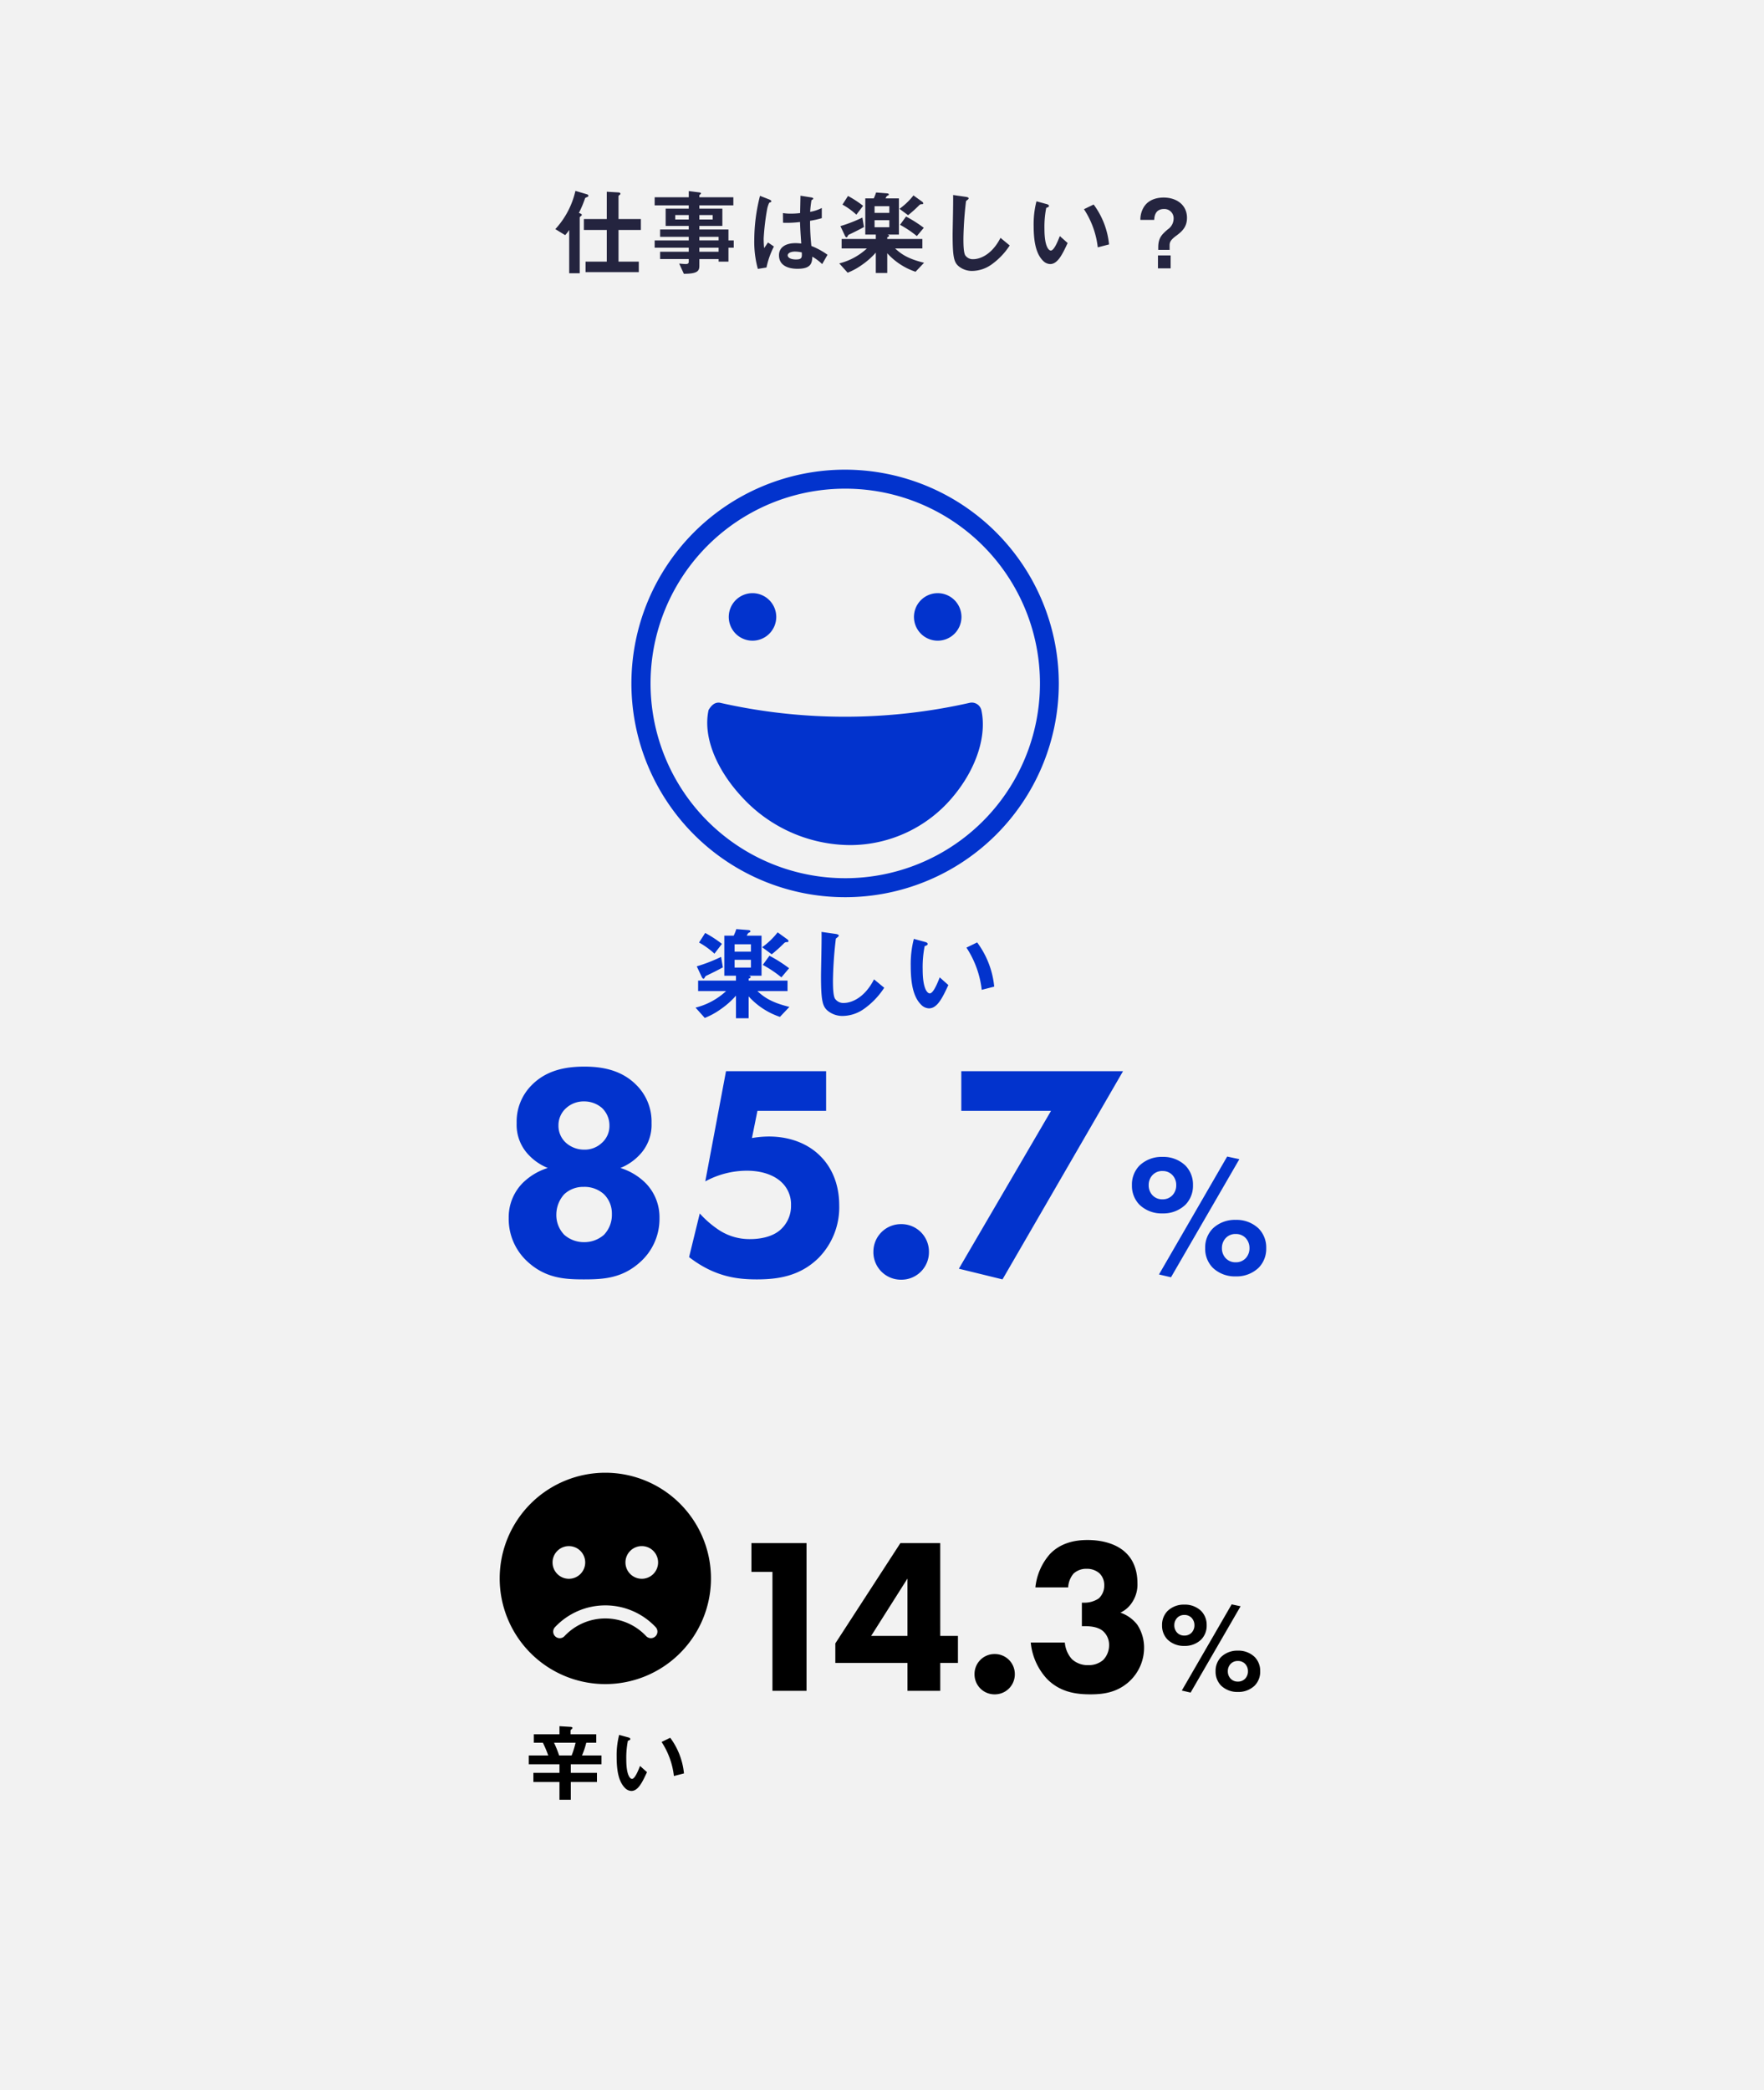
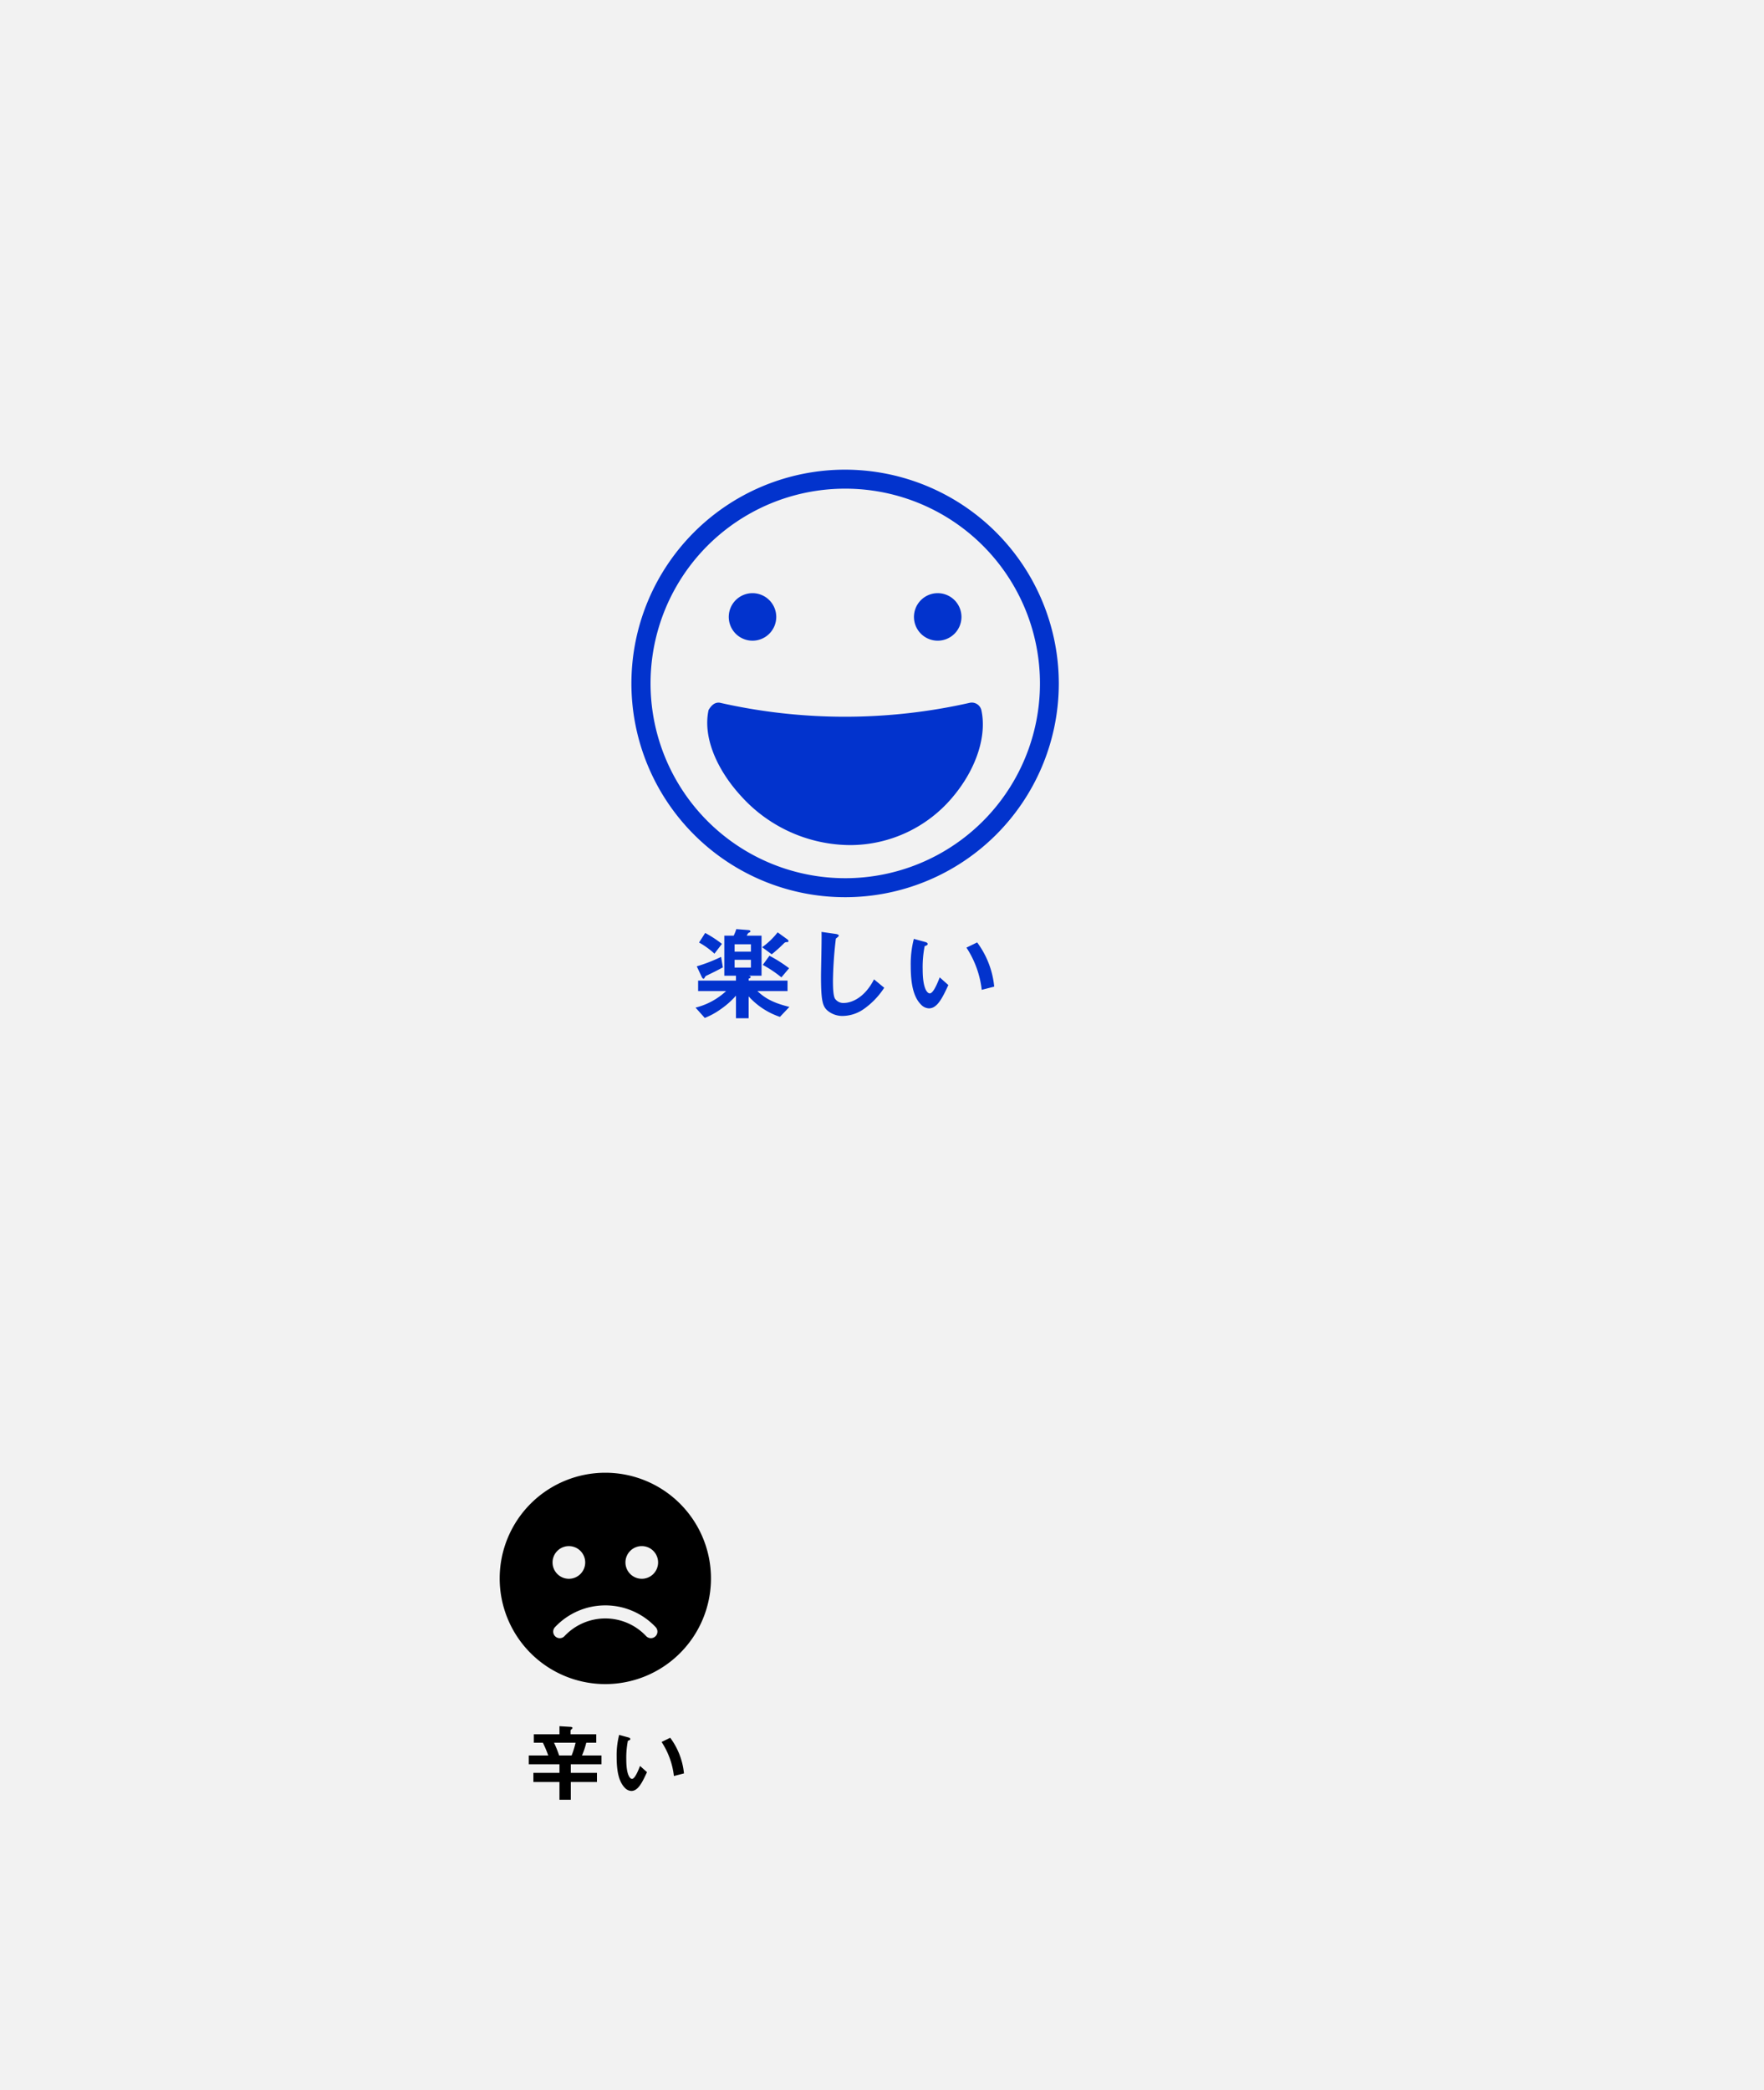
<svg xmlns="http://www.w3.org/2000/svg" width="526" height="623" viewBox="0 0 526 623">
  <g id="グループ_4130" data-name="グループ 4130" transform="translate(-133 -5611)">
    <path id="パス_10306" data-name="パス 10306" d="M0,0H526V623H0Z" transform="translate(133 5611)" fill="#f2f2f2" />
-     <path id="パス_10307" data-name="パス 10307" d="M95.1,13.548V10.3H88.432V3.5c0-.112.056-.2.28-.364.168-.112.28-.224.28-.392,0-.336-.476-.392-.7-.392l-3.36-.2V10.3H78.1v3.248h6.832v9.436H78.6V26.12H94.48V22.984H88.432V13.548ZM79.444,3.356c0-.168-.056-.336-.532-.476L75.58,1.9a24.943,24.943,0,0,1-5.992,11.4l2.94,1.792a12.362,12.362,0,0,0,1.2-1.54V26.456h3.136V9.852c0-.168.112-.224.364-.448a.431.431,0,0,0,.252-.364c0-.252-.364-.392-.868-.56a31.025,31.025,0,0,0,1.82-4.312c.084-.2.14-.224.7-.448C79.332,3.636,79.444,3.552,79.444,3.356ZM122.788,18.84V16.656H121.22V13.408h-8.68V12.344h6.86V7.192h-6.86v-.98h10.136V3.8H112.54V3.272a.3.3,0,0,1,.168-.252c.252-.2.308-.224.308-.392s-.2-.224-.336-.252l-3.3-.42V3.8H99.212V6.212h10.164v.98h-6.888v5.152h6.888v1.064h-8.54v2.184h8.54v1.064H99.212V18.84h10.164v1.2h-8.54v2.184h8.54v.84c0,.5-.42.644-.868.644-.476,0-1.26-.084-1.988-.14l1.4,3.052c3.92-.028,4.62-.756,4.62-2.38V22.228h5.74v.756h2.94V18.84Zm-6.272-8.4H112.54V9.1h3.976Zm-7.14,0h-4.032V9.1h4.032Zm8.9,6.216h-5.74V15.592h5.74Zm0,3.388h-5.74v-1.2h5.74Zm32.48.9a22.411,22.411,0,0,0-4.816-2.632,68.788,68.788,0,0,1-.392-7.5,26.159,26.159,0,0,0,3.5-.784V7a12.225,12.225,0,0,1-3.472,1.148,32.3,32.3,0,0,1,.392-3.472c.28-.168.532-.308.532-.448,0-.168-.084-.308-.672-.392l-3.136-.5c-.056,2.772-.056,3.08-.112,5.18a22.165,22.165,0,0,1-2.6.168,14.575,14.575,0,0,1-2.52-.168l.028,2.884a31.124,31.124,0,0,0,5.068-.224c.056,1.9.14,3.08.364,6.412-.56-.056-1.148-.112-1.708-.112-2.716,0-4.928,1.092-4.928,3.612,0,4.032,4.7,4.032,5.516,4.032,3.808,0,4.368-1.456,4.424-3.612a14.979,14.979,0,0,1,2.94,2.212Zm-15.988-2.464-1.764-1.2-1.148,1.68a27.588,27.588,0,0,1-.14-2.94,71.146,71.146,0,0,1,1.036-8.68,8,8,0,0,1,.616-1.9A4.307,4.307,0,0,0,133.9,5.2a.243.243,0,0,0,.112-.2c0-.28-.588-.532-.672-.56l-2.716-1.064a53.08,53.08,0,0,0-1.708,13.1,30.121,30.121,0,0,0,1.064,8.68l2.576-.42A24.592,24.592,0,0,1,134.772,18.476Zm8.316,1.764c.056,1.456.112,2.1-1.736,2.1-1.652,0-2.464-.588-2.464-1.232s.9-1.12,2.212-1.12A9.631,9.631,0,0,1,143.088,20.24Zm36.456,3.08c-4.956-1.2-6.916-2.688-8.624-4.256h8.12V16.236H168.568V15.7c.168-.028.532-.168.532-.42,0-.2-.2-.308-.56-.364h3.5V4.14h-3.976a2.828,2.828,0,0,1,.392-.7,3.342,3.342,0,0,1,.448-.224.377.377,0,0,0,.14-.252c0-.28-.5-.336-.616-.336l-3.192-.252a12.177,12.177,0,0,1-.7,1.764h-2.52V14.92h3.136v1.316H154.96v2.828h7.532a18.763,18.763,0,0,1-8.232,4.452l2.492,2.772a19.736,19.736,0,0,0,4.256-2.324,22.414,22.414,0,0,0,4.144-3.668v6.076h3.416v-5.88A19.957,19.957,0,0,0,177,26.008ZM169.184,8.452h-4.4V6.464h4.4Zm0,4.284h-4.4v-2.1h4.4ZM179.292,5.6c0-.224-.224-.42-.392-.532l-2.52-1.82a20.242,20.242,0,0,1-4.172,4l2.576,1.9a37.23,37.23,0,0,0,3.332-3,.932.932,0,0,1,.728-.28C179.152,5.848,179.292,5.848,179.292,5.6Zm.168,7.308a37.908,37.908,0,0,0-5.292-3.36l-1.792,2.464a31.268,31.268,0,0,1,5.012,3.36ZM161.372,6.352a31.57,31.57,0,0,0-4.508-2.94l-1.652,2.576a21.636,21.636,0,0,1,4.144,3Zm.252,6.328-.476-2.828A43.44,43.44,0,0,1,154.6,12.4l1.344,2.856c.112.224.252.476.476.476.14,0,.14,0,.42-.476.112-.224.2-.28.644-.476C158.768,14.164,159.8,13.66,161.624,12.68Zm43.456,5.488L202.336,15.9c-2.744,5.376-6.5,6.356-8.064,6.356a2.7,2.7,0,0,1-2.464-1.176c-.532-.952-.532-3.668-.532-4.956a105.83,105.83,0,0,1,.784-11.2c.448-.364.784-.588.784-.812,0-.168-.252-.364-.924-.448L188.2,3.132c.084,1.876-.14,10.192-.14,11.9,0,6.72.448,8.148,1.764,9.3a6.228,6.228,0,0,0,4.088,1.428,10.121,10.121,0,0,0,5.572-1.792A20.891,20.891,0,0,0,205.08,18.168ZM234.7,17.86a23.8,23.8,0,0,0-4.592-11.9l-2.884,1.4a26.038,26.038,0,0,1,4.116,11.368Zm-12.348-.42-2.324-2.072c-.532,1.344-1.68,4.312-2.688,4.312-.56,0-1.9-1.008-1.9-6.468a29.025,29.025,0,0,1,.532-6.244c.476-.168.812-.28.812-.588,0-.336-.448-.476-.644-.532l-3.08-.84a27.27,27.27,0,0,0-.84,7.28c0,5.32.9,8.6,2.856,10.5a3.054,3.054,0,0,0,2.072.924C219.416,23.712,220.816,20.744,222.356,17.44Zm26.936,3.7V25h3.78V21.136Zm.084-1.652h3.388V18.42c0-1.064.028-1.736,2.072-3.22,1.96-1.428,3.108-2.828,3.108-5.264,0-3.864-3.108-6.048-6.972-6.048-1.4,0-4.228.308-5.8,2.688a7.084,7.084,0,0,0-1.12,3.976h4.116c.056-.812.168-3.248,2.912-3.248a2.746,2.746,0,0,1,2.884,2.884A3.92,3.92,0,0,1,252.2,13.38c-1.736,1.512-2.828,2.492-2.828,5.4Z" transform="translate(229 5666)" fill="#24243f" />
    <path id="パス_10308" data-name="パス 10308" d="M29.388-1.86C23.9-3.193,21.731-4.836,19.84-6.572h8.99V-9.7H17.236v-.589c.186-.031.589-.186.589-.465,0-.217-.217-.341-.62-.4H21.08V-23.095h-4.4a3.131,3.131,0,0,1,.434-.775,3.7,3.7,0,0,1,.5-.248.417.417,0,0,0,.155-.279c0-.31-.558-.372-.682-.372l-3.534-.279a13.482,13.482,0,0,1-.775,1.953H9.982V-11.16h3.472V-9.7H2.17v3.131h8.339A20.774,20.774,0,0,1,1.4-1.643L4.154,1.426A21.851,21.851,0,0,0,8.866-1.147a24.816,24.816,0,0,0,4.588-4.061V1.519h3.782v-6.51a22.1,22.1,0,0,0,9.331,6.107ZM17.918-18.321H13.051v-2.2h4.867Zm0,4.743H13.051V-15.9h4.867Zm11.191-7.9c0-.248-.248-.465-.434-.589l-2.79-2.015a22.411,22.411,0,0,1-4.619,4.433l2.852,2.108a41.222,41.222,0,0,0,3.689-3.317,1.032,1.032,0,0,1,.806-.31C28.954-21.2,29.109-21.2,29.109-21.483Zm.186,8.091a41.97,41.97,0,0,0-5.859-3.72l-1.984,2.728A34.619,34.619,0,0,1,27-10.664ZM9.269-20.646A34.953,34.953,0,0,0,4.278-23.9L2.449-21.049a23.954,23.954,0,0,1,4.588,3.317Zm.279,7.006-.527-3.131A48.1,48.1,0,0,1,1.767-13.95l1.488,3.162c.124.248.279.527.527.527.155,0,.155,0,.465-.527.124-.248.217-.31.713-.527C6.386-12,7.533-12.555,9.548-13.64ZM57.66-7.564l-3.038-2.511c-3.038,5.952-7.192,7.037-8.928,7.037a2.989,2.989,0,0,1-2.728-1.3c-.589-1.054-.589-4.061-.589-5.487a117.17,117.17,0,0,1,.868-12.4c.5-.4.868-.651.868-.9,0-.186-.279-.4-1.023-.5l-4.123-.589c.093,2.077-.155,11.284-.155,13.175,0,7.44.5,9.021,1.953,10.292A6.9,6.9,0,0,0,45.291.837,11.205,11.205,0,0,0,51.46-1.147,23.13,23.13,0,0,0,57.66-7.564Zm32.8-.341A26.354,26.354,0,0,0,85.374-21.08l-3.193,1.55A28.828,28.828,0,0,1,86.738-6.944ZM76.787-8.37l-2.573-2.294c-.589,1.488-1.86,4.774-2.976,4.774-.62,0-2.108-1.116-2.108-7.161a32.134,32.134,0,0,1,.589-6.913c.527-.186.9-.31.9-.651,0-.372-.5-.527-.713-.589l-3.41-.93a30.191,30.191,0,0,0-.93,8.06c0,5.89.992,9.517,3.162,11.625a3.381,3.381,0,0,0,2.294,1.023C73.532-1.426,75.082-4.712,76.787-8.37Z" transform="translate(339 5913)" fill="#0233cd" />
    <path id="パス_10125" data-name="パス 10125" d="M68.721,5a63.721,63.721,0,1,0,63.721,63.765A63.8,63.8,0,0,0,68.721,5Zm0,5.664a58.057,58.057,0,1,1-58.013,58.1A58.014,58.014,0,0,1,68.721,10.664ZM41.108,41.816a7.08,7.08,0,1,0,7.08,7.08A7.081,7.081,0,0,0,41.108,41.816Zm55.225,0a7.08,7.08,0,1,0,7.08,7.08A7.081,7.081,0,0,0,96.333,41.816ZM28.01,76.642c-1.739,7.89,2.277,17.605,9.735,25.709a44.092,44.092,0,0,0,32.347,14.558,39.926,39.926,0,0,0,30.975-14.646c6.773-8.158,9.973-17.915,8.275-25.621a2.943,2.943,0,0,0-3.363-2.168,168.854,168.854,0,0,1-74.607,0c-1.709-.251-2.733,1.117-3.363,2.168Z" transform="translate(316.279 5746)" fill="#0233cd" />
-     <path id="パス_10309" data-name="パス 10309" d="M-88.92,1.365c5.733,0,11.375-.273,16.744-5.1a17.232,17.232,0,0,0,5.824-13.2,14.523,14.523,0,0,0-4.1-10.374A18.516,18.516,0,0,0-78-31.85a15.988,15.988,0,0,0,5.551-3.731,12.942,12.942,0,0,0,3.731-9.646,15.355,15.355,0,0,0-4.459-11.284c-4.459-4.55-10.283-5.551-15.561-5.551-5.46,0-11.284,1-15.743,5.551a15.355,15.355,0,0,0-4.459,11.284,12.942,12.942,0,0,0,3.731,9.646,15.988,15.988,0,0,0,5.551,3.731,18.516,18.516,0,0,0-7.553,4.55,14.523,14.523,0,0,0-4.1,10.374,17.232,17.232,0,0,0,5.824,13.2C-100.113,1.092-94.38,1.365-88.92,1.365Zm.091-53.053a8.078,8.078,0,0,1,5.278,1.911A7.1,7.1,0,0,1-81.276-44.5a6.707,6.707,0,0,1-2.275,5.187,7.4,7.4,0,0,1-5.278,2,8.094,8.094,0,0,1-5.369-2A6.8,6.8,0,0,1-96.473-44.5,6.842,6.842,0,0,1-94.2-49.686,7.764,7.764,0,0,1-88.829-51.688Zm-.182,25.48a8.635,8.635,0,0,1,6.1,2.184,8.054,8.054,0,0,1,2.366,5.915,8.57,8.57,0,0,1-2.366,6.188,8.814,8.814,0,0,1-5.915,2.184,8.814,8.814,0,0,1-5.915-2.184,8.442,8.442,0,0,1-2.366-6.1,9.043,9.043,0,0,1,2.366-6.006A8.2,8.2,0,0,1-89.011-26.208ZM-16.666-60.7H-46.514L-52.7-27.846a25.994,25.994,0,0,1,12.376-3.185c6.37,0,9.373,2.548,10.1,3.185a9,9,0,0,1,3.094,7.1A9.468,9.468,0,0,1-30.68-13.1c-2.184,1.729-5.46,2.457-8.645,2.457a16.567,16.567,0,0,1-9.191-2.639,29.847,29.847,0,0,1-5.824-5.005L-57.525-5.278c7.644,5.915,14.469,6.643,20.2,6.643,6.188,0,12.831-.91,18.382-6.37a21.485,21.485,0,0,0,6.188-15.652c0-7.189-2.821-11.921-5.551-14.651-3.367-3.458-8.645-5.915-15.47-5.915a31.017,31.017,0,0,0-5.005.455l1.638-8.1h20.475Zm14.1,53.872A8.2,8.2,0,0,0,5.72,1.456,8.2,8.2,0,0,0,14-6.825,8.2,8.2,0,0,0,5.72-15.106,8.2,8.2,0,0,0-2.561-6.825ZM22.919-1.82,35.932,1.365,71.877-60.7H23.647v11.83H50.4ZM82.589-.1l3.588.832,20.384-35.2-3.64-.78Zm1.04-30.836a3.937,3.937,0,0,1,2.964,1.2,4.292,4.292,0,0,1,1.144,3.016,4.292,4.292,0,0,1-1.144,3.016,3.937,3.937,0,0,1-2.964,1.2,3.937,3.937,0,0,1-2.964-1.2,4.292,4.292,0,0,1-1.144-3.016,4.292,4.292,0,0,1,1.144-3.016A3.937,3.937,0,0,1,83.629-30.94Zm9.1,4.212a8.049,8.049,0,0,0-2.236-5.824,9.5,9.5,0,0,0-6.864-2.6,9.5,9.5,0,0,0-6.864,2.6,8.049,8.049,0,0,0-2.236,5.824A8.049,8.049,0,0,0,76.765-20.9a9.5,9.5,0,0,0,6.864,2.6,9.5,9.5,0,0,0,6.864-2.6A8.049,8.049,0,0,0,92.729-26.728Zm12.74,14.56a3.937,3.937,0,0,1,2.964,1.2,4.292,4.292,0,0,1,1.144,3.016,4.292,4.292,0,0,1-1.144,3.016,3.937,3.937,0,0,1-2.964,1.2,3.937,3.937,0,0,1-2.964-1.2,4.292,4.292,0,0,1-1.144-3.016,4.292,4.292,0,0,1,1.144-3.016A3.937,3.937,0,0,1,105.469-12.168Zm9.1,4.212a8.049,8.049,0,0,0-2.236-5.824,9.5,9.5,0,0,0-6.864-2.6,9.5,9.5,0,0,0-6.864,2.6,8.049,8.049,0,0,0-2.236,5.824,8.049,8.049,0,0,0,2.236,5.824,9.5,9.5,0,0,0,6.864,2.6,9.5,9.5,0,0,0,6.864-2.6A8.049,8.049,0,0,0,114.569-7.956Z" transform="translate(396 5991)" fill="#0233cd" />
    <path id="パス_10310" data-name="パス 10310" d="M23.35-9.1v-2.625h-5.8a26,26,0,0,0,1.275-3.8H21.8V-18.05H14.125v-1.125c0-.1.15-.25.4-.45a.464.464,0,0,0,.175-.3c0-.275-.45-.325-.625-.325l-3.25-.2v2.4H3.175v2.525h2.7a32.076,32.076,0,0,1,1.6,3.8h-5.8V-9.1h9.15v2.55H3.05v2.725h7.775v5.3H14.2v-5.3H22V-6.55H14.2V-9.1Zm-7.725-6.425a24.966,24.966,0,0,1-1.175,3.8H10.725a32.789,32.789,0,0,0-1.525-3.8ZM47.95-6.375A21.253,21.253,0,0,0,43.85-17l-2.575,1.25A23.248,23.248,0,0,1,44.95-5.6ZM36.925-6.75,34.85-8.6c-.475,1.2-1.5,3.85-2.4,3.85-.5,0-1.7-.9-1.7-5.775a25.915,25.915,0,0,1,.475-5.575c.425-.15.725-.25.725-.525,0-.3-.4-.425-.575-.475l-2.75-.75a24.348,24.348,0,0,0-.75,6.5c0,4.75.8,7.675,2.55,9.375a2.726,2.726,0,0,0,1.85.825C34.3-1.15,35.55-3.8,36.925-6.75Z" transform="translate(289 6146)" />
-     <path id="パス_10311" data-name="パス 10311" d="M-65.666,0H-55.5V-44.022H-71.936v8.58h6.27Zm50.028-44.022h-11.88l-19.4,29.9v5.808h21.516V0h9.768V-8.316h5.28v-8.052h-5.28ZM-36.23-16.368l10.824-17.094v17.094ZM-5.408-4.95A5.944,5.944,0,0,0,.6,1.056,5.944,5.944,0,0,0,6.6-4.95,5.944,5.944,0,0,0,.6-10.956,5.944,5.944,0,0,0-5.408-4.95ZM22.51-30.822a6.981,6.981,0,0,1,1.584-4.092,5.552,5.552,0,0,1,3.96-1.452,5.59,5.59,0,0,1,3.762,1.32,4.8,4.8,0,0,1,1.452,3.564,5.161,5.161,0,0,1-1.65,3.96A7.658,7.658,0,0,1,27.2-26.268H26.6v7h.792c1.518,0,3.828.132,5.412,1.386a5.461,5.461,0,0,1,1.914,4.224,6.325,6.325,0,0,1-1.782,4.488,6.534,6.534,0,0,1-4.422,1.518,6.857,6.857,0,0,1-4.884-1.782,8.412,8.412,0,0,1-2.112-4.95H11.356A18.545,18.545,0,0,0,16.24-3.5C20.134.4,24.82,1.056,29.11,1.056c3.564,0,7.854-.4,11.616-3.828A13.669,13.669,0,0,0,45.148-12.8a12.4,12.4,0,0,0-2.046-6.93A10.835,10.835,0,0,0,38.086-23.3a8.193,8.193,0,0,0,3.3-2.772,9.58,9.58,0,0,0,1.782-6.006c0-4.29-1.518-7.194-3.366-8.976-2.244-2.244-6.138-3.894-11.55-3.894-3.63,0-7.92.792-11.154,4.158a17.689,17.689,0,0,0-4.356,9.966ZM56.4-.076l2.622.608,14.9-25.726-2.66-.57Zm.76-22.534a2.877,2.877,0,0,1,2.166.874,3.137,3.137,0,0,1,.836,2.2,3.137,3.137,0,0,1-.836,2.2,2.877,2.877,0,0,1-2.166.874A2.877,2.877,0,0,1,55-17.328a3.137,3.137,0,0,1-.836-2.2,3.137,3.137,0,0,1,.836-2.2A2.877,2.877,0,0,1,57.162-22.61Zm6.65,3.078a5.882,5.882,0,0,0-1.634-4.256,6.945,6.945,0,0,0-5.016-1.9,6.945,6.945,0,0,0-5.016,1.9,5.882,5.882,0,0,0-1.634,4.256,5.882,5.882,0,0,0,1.634,4.256,6.945,6.945,0,0,0,5.016,1.9,6.945,6.945,0,0,0,5.016-1.9A5.882,5.882,0,0,0,63.812-19.532Zm9.31,10.64a2.877,2.877,0,0,1,2.166.874,3.137,3.137,0,0,1,.836,2.2,3.137,3.137,0,0,1-.836,2.2,2.877,2.877,0,0,1-2.166.874,2.877,2.877,0,0,1-2.166-.874,3.137,3.137,0,0,1-.836-2.2,3.137,3.137,0,0,1,.836-2.2A2.877,2.877,0,0,1,73.122-8.892Zm6.65,3.078a5.882,5.882,0,0,0-1.634-4.256,6.945,6.945,0,0,0-5.016-1.9,6.945,6.945,0,0,0-5.016,1.9,5.882,5.882,0,0,0-1.634,4.256,5.882,5.882,0,0,0,1.634,4.256,6.945,6.945,0,0,0,5.016,1.9,6.945,6.945,0,0,0,5.016-1.9A5.882,5.882,0,0,0,79.772-5.814Z" transform="translate(429 6115)" />
    <path id="パス_10154" data-name="パス 10154" d="M31.5,0A31.5,31.5,0,1,0,63,31.5,31.5,31.5,0,0,0,31.5,0ZM20.632,21.873a4.867,4.867,0,1,1-4.867,4.867A4.865,4.865,0,0,1,20.632,21.873Zm25.795,26.9a1.946,1.946,0,0,1-2.752-.071A16.7,16.7,0,0,0,19.329,48.7a1.948,1.948,0,0,1-2.839-2.67,20.6,20.6,0,0,1,30.016-.012A1.953,1.953,0,0,1,46.427,48.778Zm-4.06-17.171a4.867,4.867,0,1,1,4.867-4.867A4.865,4.865,0,0,1,42.368,31.606Z" transform="translate(282 6050)" />
  </g>
</svg>